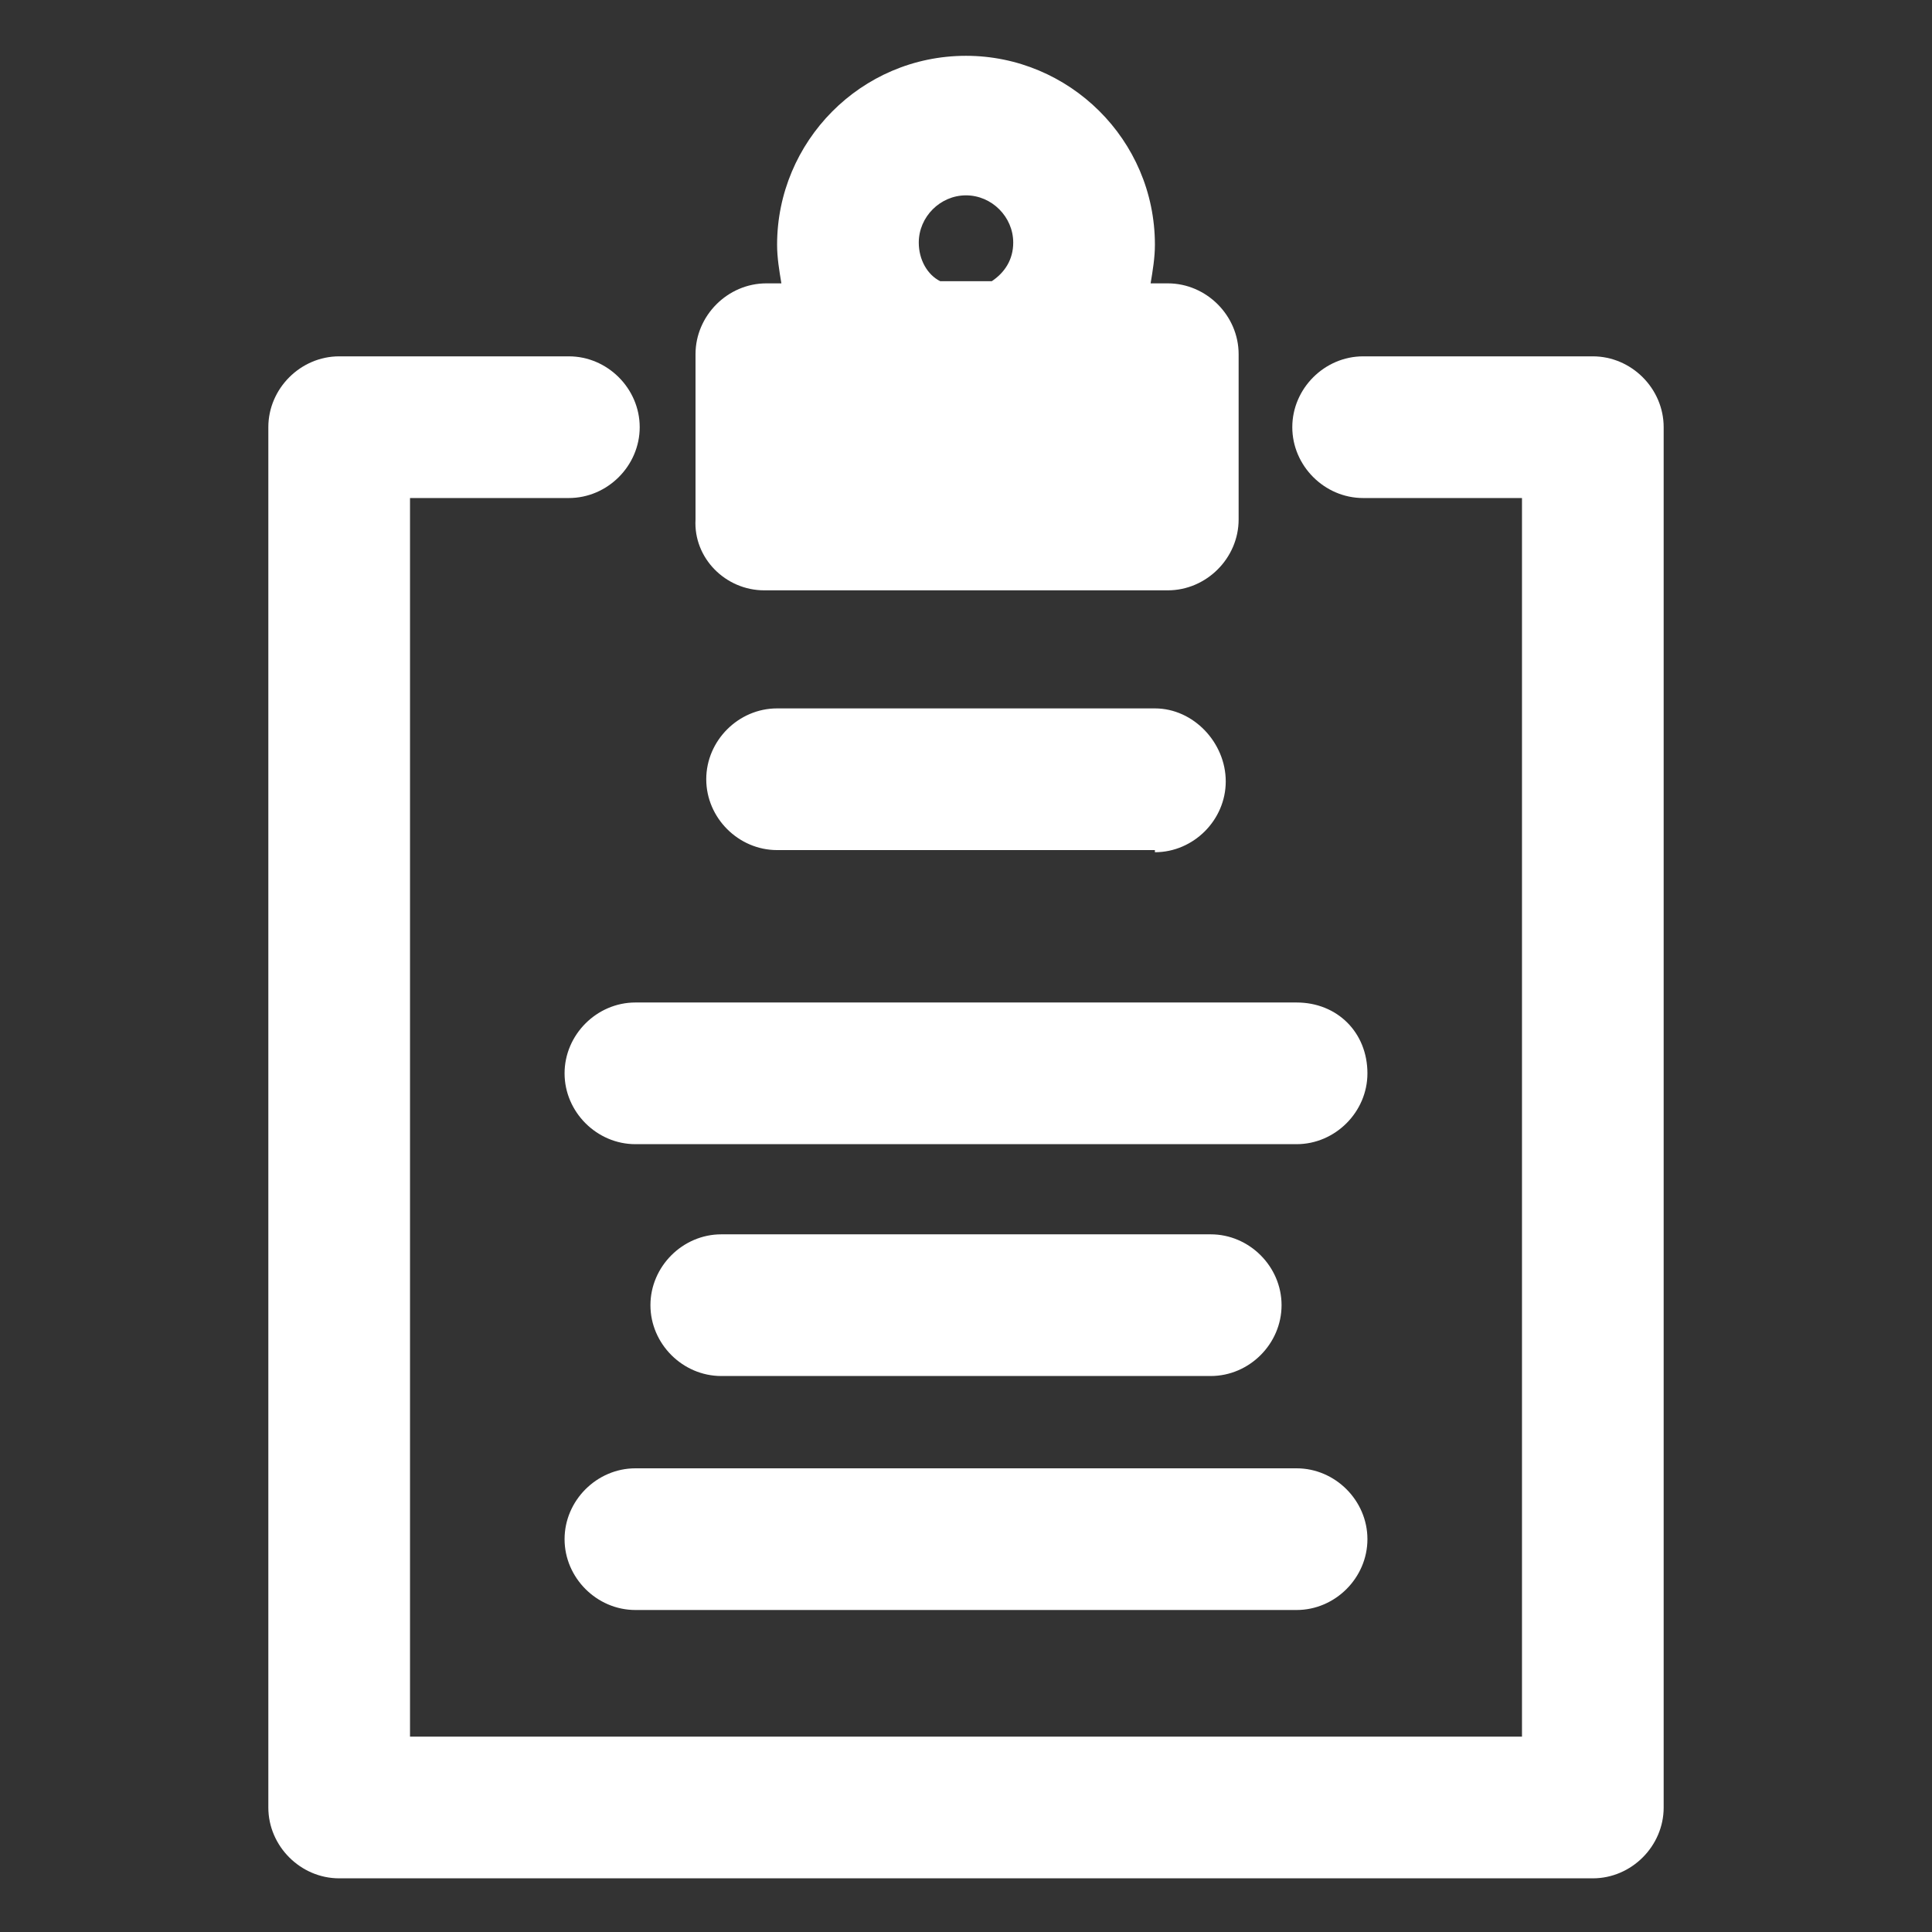
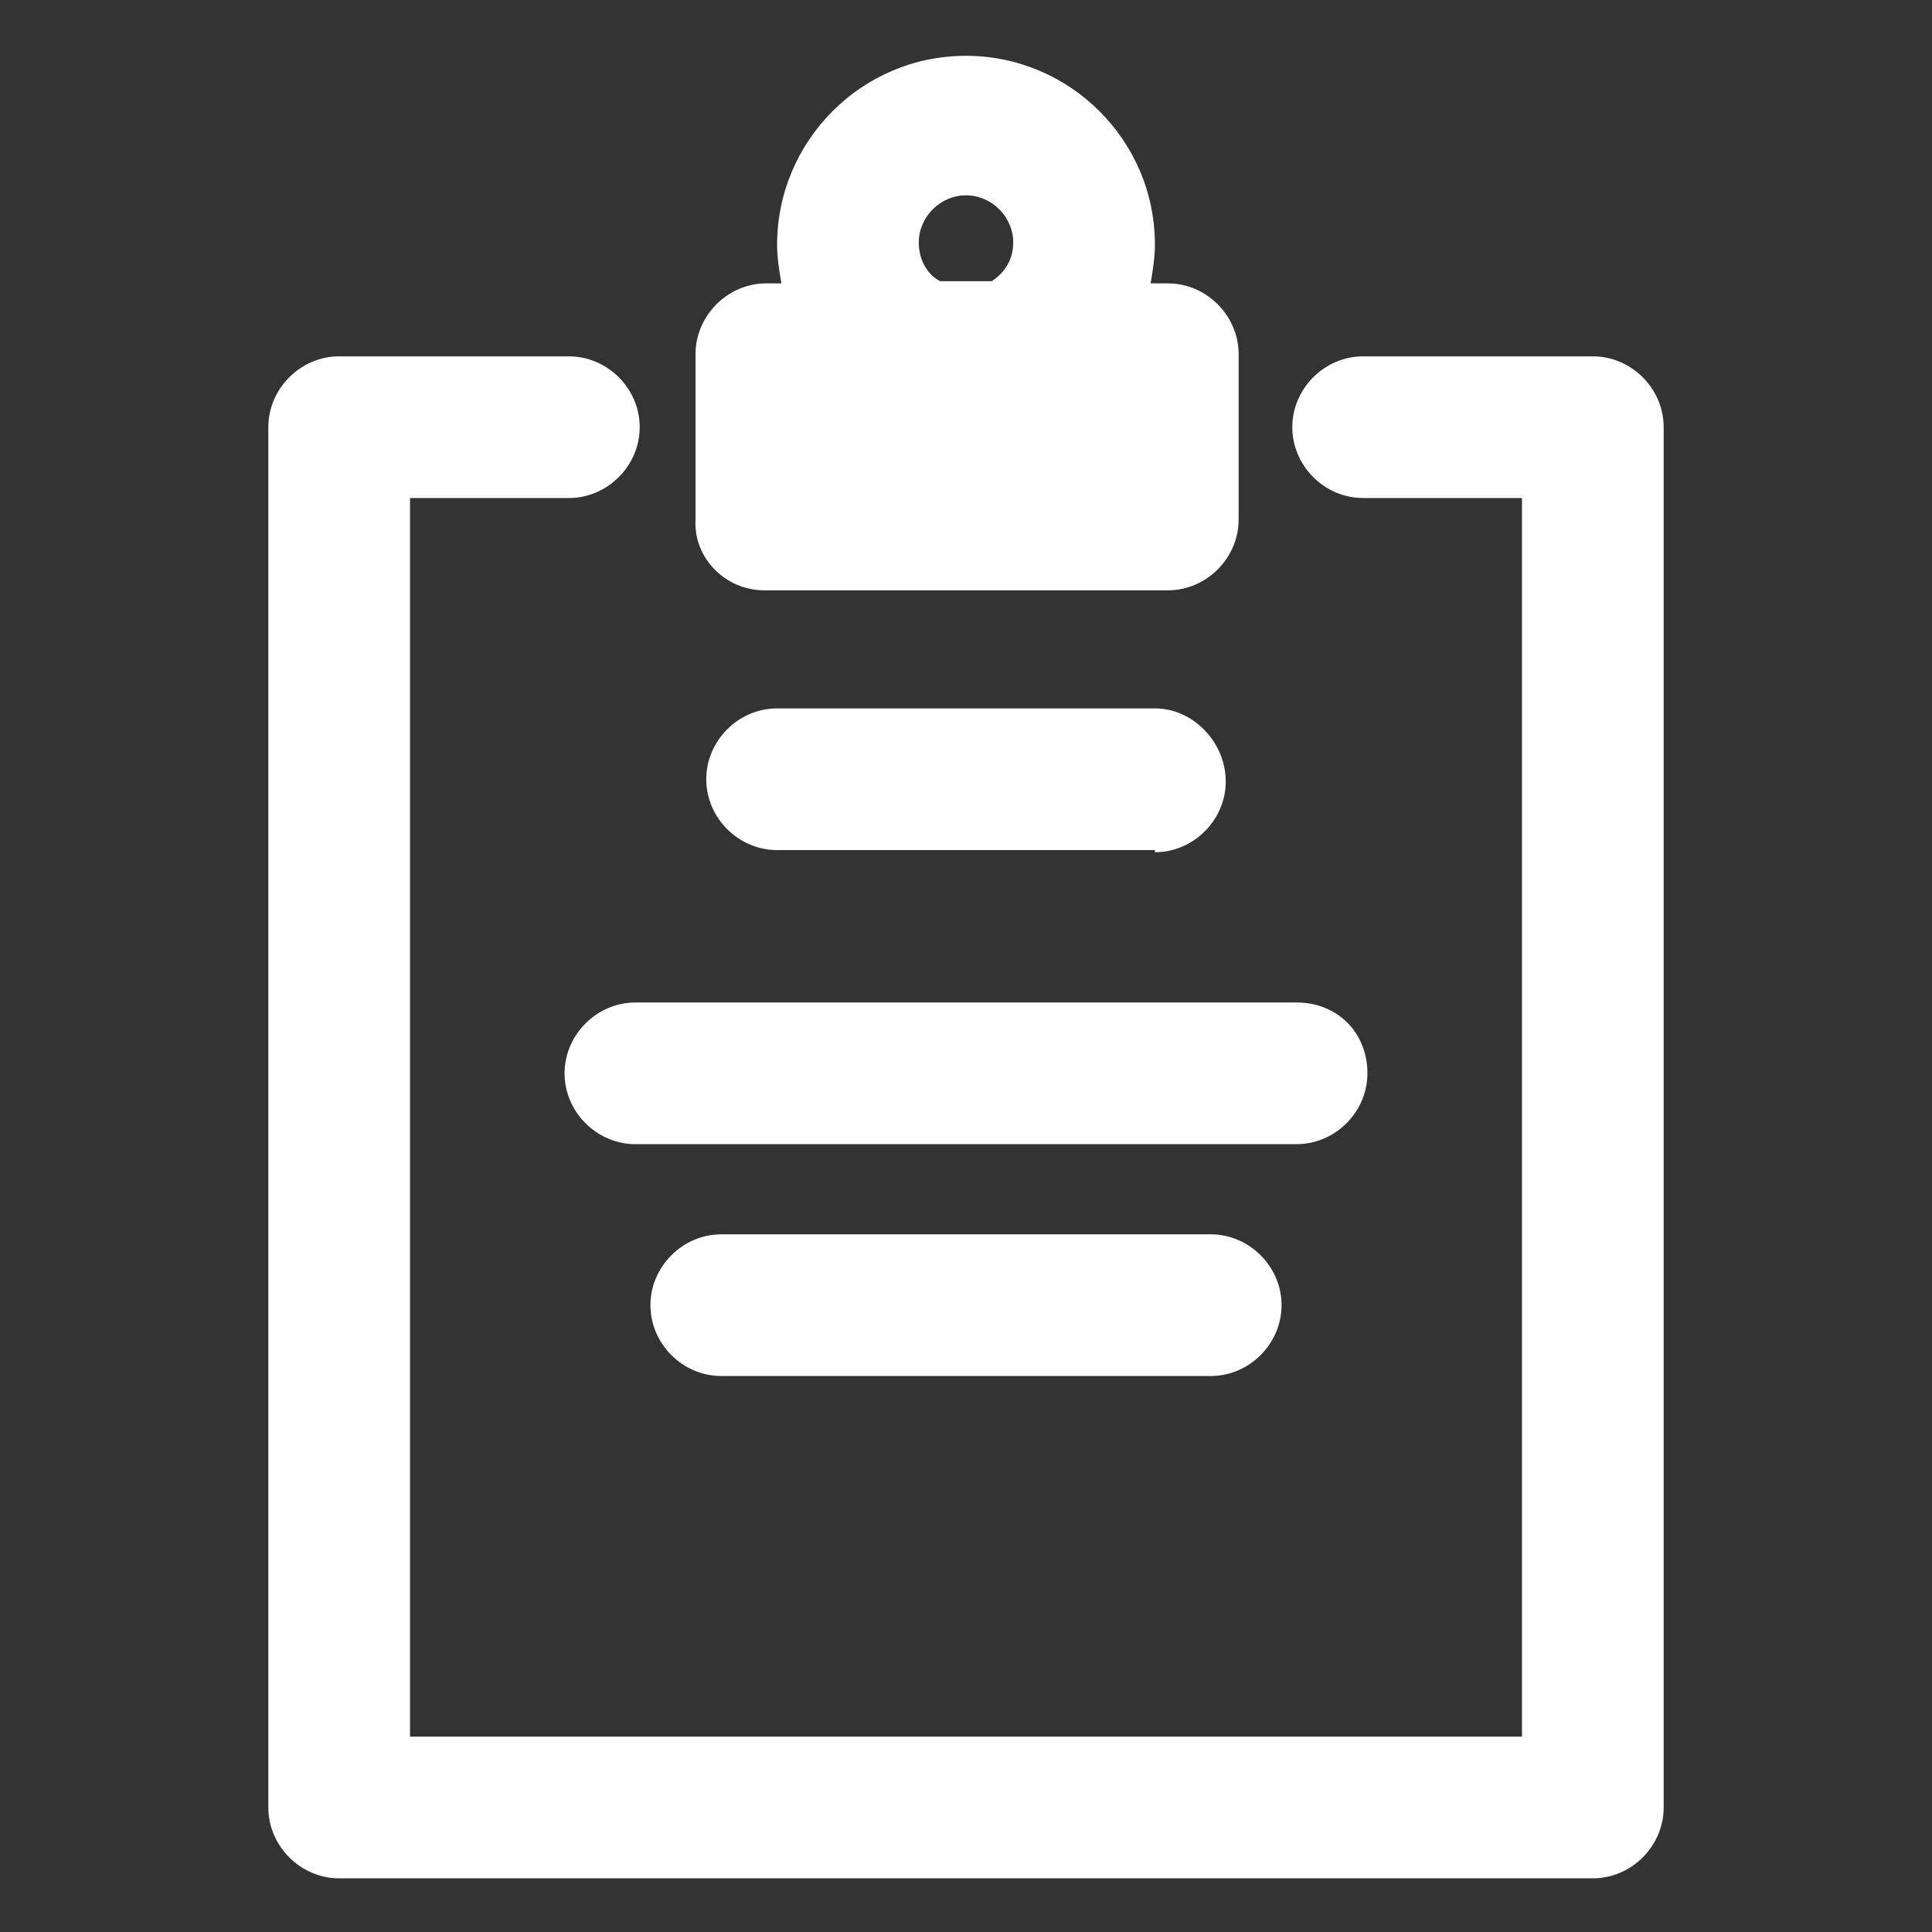
<svg xmlns="http://www.w3.org/2000/svg" version="1.1" id="Layer_1" x="0px" y="0px" viewBox="0 0 90 90" style="enable-background:new 0 0 90 90;" xml:space="preserve">
  <rect x="0" y="0" width="90" height="90" fill="#333333" stroke="none" />
  <style type="text/css">
	.st0{fill:#FFFFFF;}
</style>
  <g>
    <path class="st0" d="M35.6,27.5h18.8c1.8,0,3.3-1.5,3.3-3.3v-7.7c0-1.8-1.5-3.3-3.3-3.3h-0.8c0.1-0.6,0.2-1.2,0.2-1.8   c0-4.9-4-8.8-8.8-8.8c-4.9,0-8.8,4-8.8,8.8c0,0.6,0.1,1.2,0.2,1.8h-0.7c-1.8,0-3.3,1.5-3.3,3.3v7.7C32.3,26,33.8,27.5,35.6,27.5    M42.8,11.3c0-1.2,1-2.2,2.2-2.2c1.2,0,2.2,1,2.2,2.2c0,0.8-0.4,1.4-1,1.8h-2.4C43.2,12.8,42.8,12.1,42.8,11.3" />
    <path class="st0" d="M74.2,16.6H63.5c-1.8,0-3.3,1.5-3.3,3.3c0,1.8,1.5,3.3,3.3,3.3h7.4v57.7H19.1V23.2h7.4c1.8,0,3.3-1.5,3.3-3.3   c0-1.8-1.5-3.3-3.3-3.3H15.8c-1.8,0-3.3,1.5-3.3,3.3v64.3c0,1.8,1.5,3.3,3.3,3.3h58.4c1.8,0,3.3-1.5,3.3-3.3V19.9   C77.5,18.1,76,16.6,74.2,16.6" />
    <path class="st0" d="M53.8,39.7c1.8,0,3.3-1.5,3.3-3.3S55.6,33,53.8,33H36.2c-1.8,0-3.3,1.5-3.3,3.3s1.5,3.3,3.3,3.3H53.8z" />
    <path class="st0" d="M60.4,46.7H29.6c-1.8,0-3.3,1.5-3.3,3.3c0,1.8,1.5,3.3,3.3,3.3h30.8c1.8,0,3.3-1.5,3.3-3.3   C63.7,48.1,62.3,46.7,60.4,46.7" />
-     <path class="st0" d="M26.3,71.7c0,1.8,1.5,3.3,3.3,3.3h30.8c1.8,0,3.3-1.5,3.3-3.3c0-1.8-1.5-3.3-3.3-3.3H29.6   C27.8,68.4,26.3,69.9,26.3,71.7" />
    <path class="st0" d="M56.4,64.1c1.8,0,3.3-1.5,3.3-3.3c0-1.8-1.5-3.3-3.3-3.3H33.6c-1.8,0-3.3,1.5-3.3,3.3c0,1.8,1.5,3.3,3.3,3.3   H56.4z" />
  </g>
</svg>